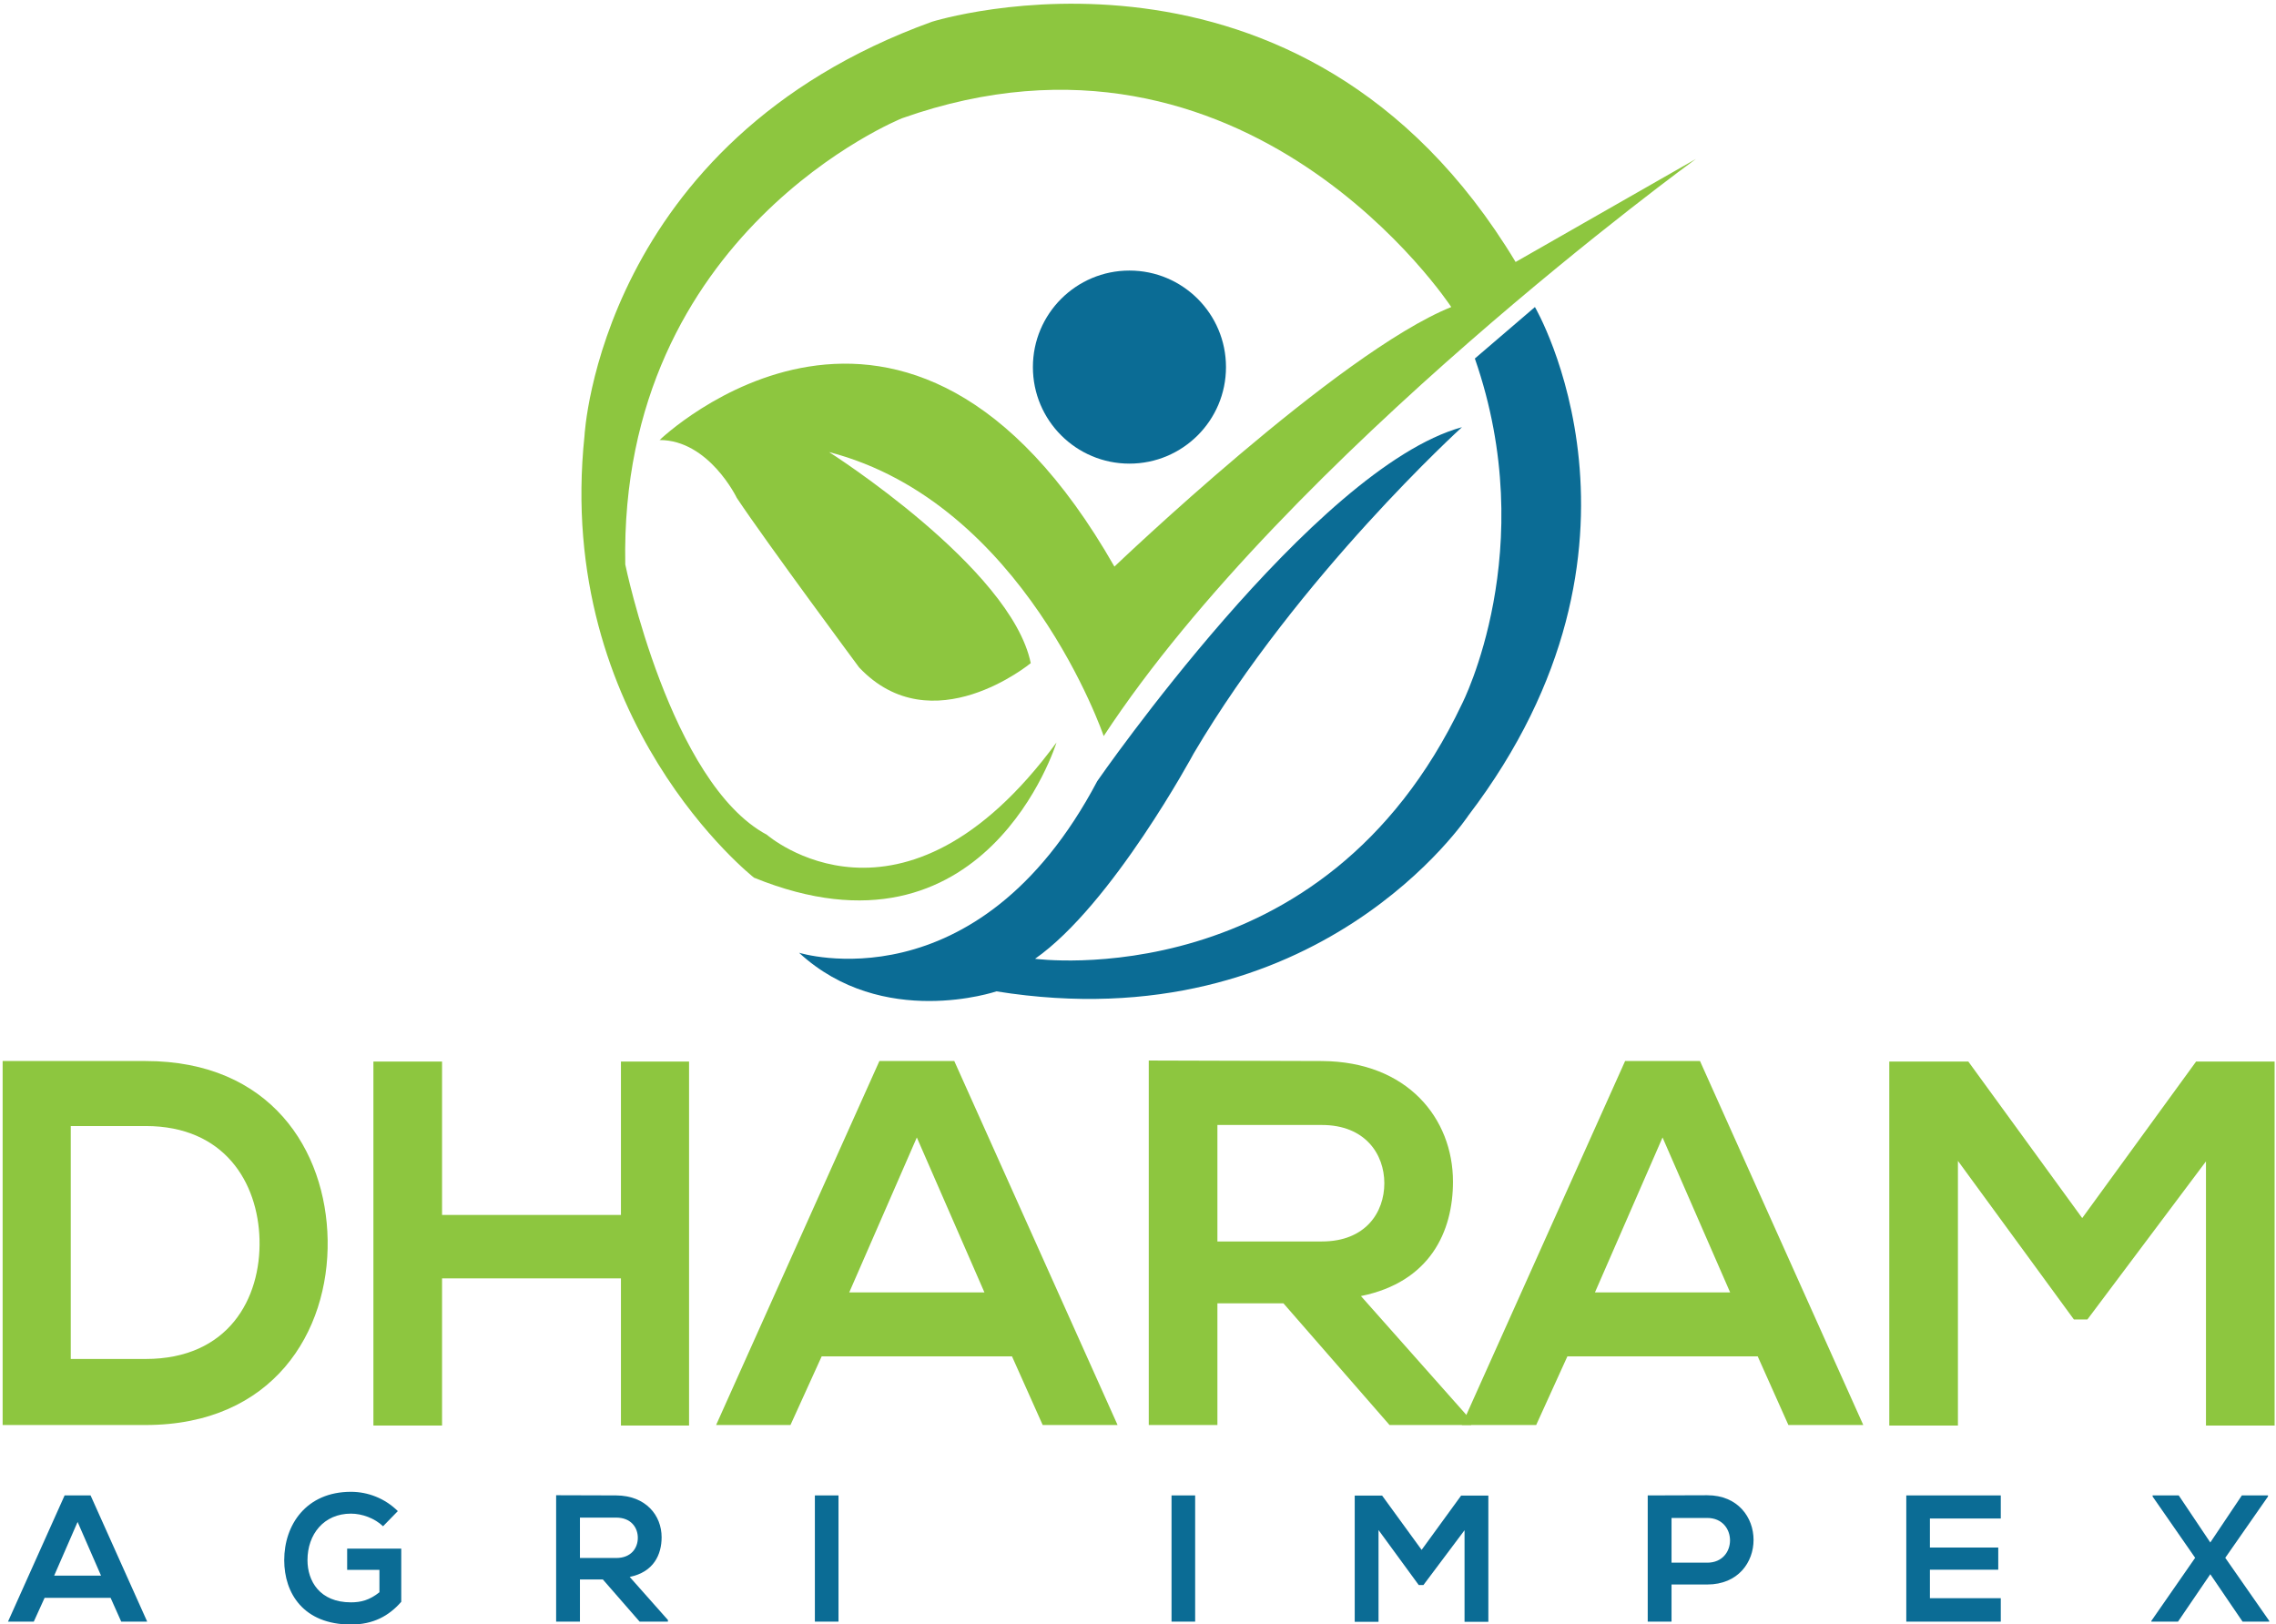
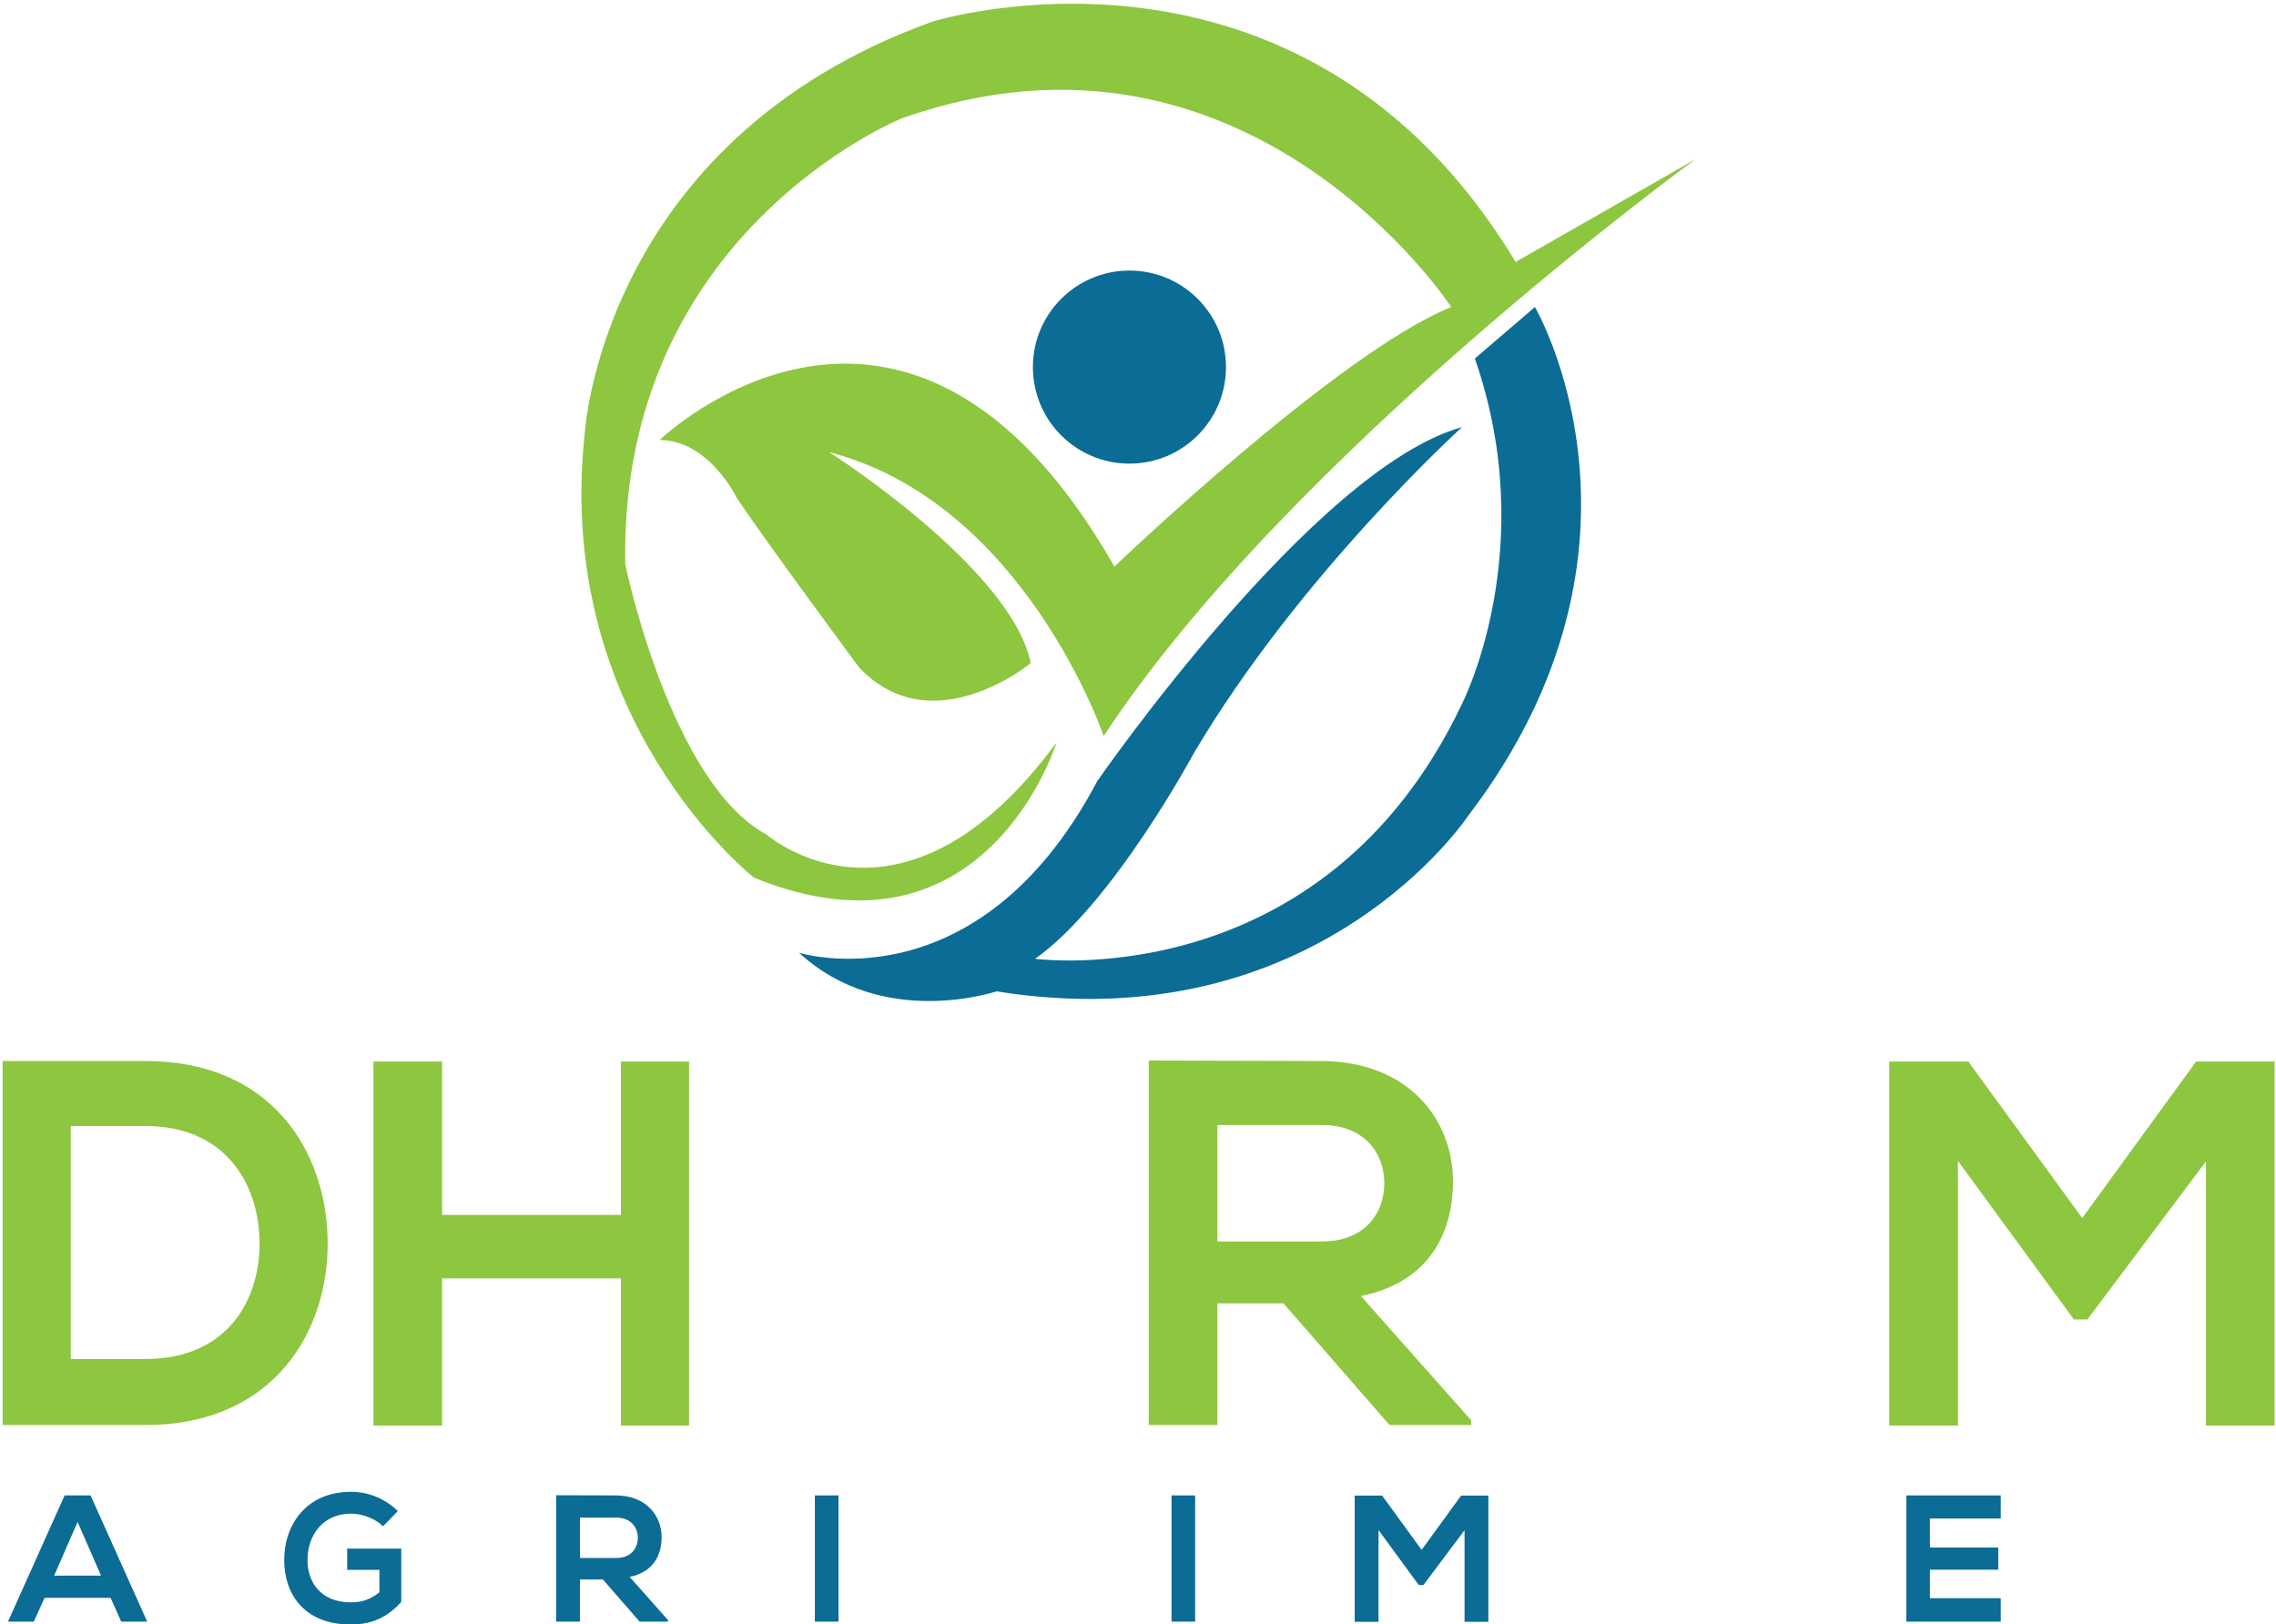
<svg xmlns="http://www.w3.org/2000/svg" xmlns:xlink="http://www.w3.org/1999/xlink" version="1.1" id="Layer_1" x="0px" y="0px" width="454.25px" height="324.167px" viewBox="0 0 454.25 324.167" enable-background="new 0 0 454.25 324.167" xml:space="preserve">
  <g>
    <defs>
      <rect id="SVGID_1_" x="-492.75" y="-357.5" width="1440" height="1040" />
    </defs>
    <clipPath id="SVGID_2_">
      <use xlink:href="#SVGID_1_" overflow="visible" />
    </clipPath>
    <path clip-path="url(#SVGID_2_)" fill="#8DC63F" d="M65.392,247.486c0.312,18.37-10.897,36.948-36.325,36.948H0.526v-72.651h28.541   C53.976,211.783,65.081,229.531,65.392,247.486 M14.122,271.253h14.945c16.502,0,23.041-12.039,22.729-23.871   c-0.311-11.313-6.953-22.625-22.729-22.625H14.122V271.253z" />
    <polygon clip-path="url(#SVGID_2_)" fill="#8DC63F" points="123.929,284.538 123.929,255.166 88.227,255.166 88.227,284.538    74.526,284.538 74.526,211.888 88.227,211.888 88.227,242.505 123.929,242.505 123.929,211.888 137.524,211.888 137.524,284.538     " />
-     <path clip-path="url(#SVGID_2_)" fill="#8DC63F" d="M201.978,270.734h-37.986l-6.227,13.7h-14.841l32.588-72.65h14.946   l32.589,72.65h-14.945L201.978,270.734z M182.984,227.04l-13.492,30.928h26.984L182.984,227.04z" />
    <path clip-path="url(#SVGID_2_)" fill="#8DC63F" d="M293.622,284.435h-16.295l-21.172-24.286h-13.181v24.286h-13.7v-72.754   c11.52,0,23.041,0.103,34.561,0.103c17.124,0.104,26.154,11.521,26.154,24.079c0,9.963-4.567,20.031-18.37,22.833l22.003,24.805   V284.435z M242.975,224.549v23.248h20.86c8.718,0,12.454-5.812,12.454-11.624c0-5.812-3.84-11.624-12.454-11.624H242.975z" />
-     <path clip-path="url(#SVGID_2_)" fill="#8DC63F" d="M350.809,270.734h-37.985l-6.228,13.7h-14.841l32.588-72.65h14.946   l32.589,72.65h-14.946L350.809,270.734z M331.815,227.04l-13.492,30.928h26.984L331.815,227.04z" />
    <polygon clip-path="url(#SVGID_2_)" fill="#8DC63F" points="440.273,231.814 416.61,263.365 413.913,263.365 390.768,231.711    390.768,284.537 377.068,284.537 377.068,211.888 392.844,211.888 415.572,243.128 438.302,211.888 453.974,211.888    453.974,284.537 440.273,284.537  " />
    <path clip-path="url(#SVGID_2_)" fill="#0B6C95" d="M22.073,318.931H8.901l-2.16,4.751H1.595l11.301-25.193h5.182l11.301,25.193   h-5.183L22.073,318.931z M15.487,303.779l-4.679,10.725h9.358L15.487,303.779z" />
    <path clip-path="url(#SVGID_2_)" fill="#0B6C95" d="M76.449,304.643c-1.691-1.619-4.211-2.52-6.406-2.52   c-5.399,0-8.674,4.104-8.674,9.285c0,4.14,2.412,8.422,8.674,8.422c1.979,0,3.707-0.432,5.686-2.015v-4.464h-6.442v-4.246h10.797   v10.617c-2.483,2.843-5.614,4.535-10.041,4.535c-9.465,0-13.317-6.228-13.317-12.85c0-7.09,4.427-13.64,13.317-13.64   c3.383,0,6.766,1.296,9.357,3.851L76.449,304.643z" />
    <path clip-path="url(#SVGID_2_)" fill="#0B6C95" d="M133.308,323.681h-5.65l-7.342-8.421h-4.571v8.421h-4.751v-25.229   c3.995,0,7.99,0.036,11.985,0.036c5.938,0.036,9.069,3.995,9.069,8.35c0,3.455-1.583,6.946-6.37,7.918l7.63,8.602V323.681z    M115.745,302.915v8.063h7.234c3.023,0,4.319-2.017,4.319-4.031c0-2.017-1.332-4.031-4.319-4.031H115.745z" />
    <rect x="162.635" y="298.488" clip-path="url(#SVGID_2_)" fill="#0B6C95" width="4.715" height="25.192" />
    <rect x="233.817" y="298.488" clip-path="url(#SVGID_2_)" fill="#0B6C95" width="4.715" height="25.192" />
    <polygon clip-path="url(#SVGID_2_)" fill="#0B6C95" points="292.297,305.435 284.091,316.376 283.156,316.376 275.129,305.398    275.129,323.718 270.379,323.718 270.379,298.524 275.849,298.524 283.73,309.357 291.613,298.524 297.048,298.524    297.048,323.718 292.297,323.718  " />
-     <path clip-path="url(#SVGID_2_)" fill="#0B6C95" d="M340.734,316.268h-7.126v7.414h-4.751v-25.193c3.96,0,7.918-0.036,11.877-0.036   C353.043,298.452,353.079,316.268,340.734,316.268 M333.608,311.912h7.126c6.082,0,6.046-8.925,0-8.925h-7.126V311.912z" />
    <polygon clip-path="url(#SVGID_2_)" fill="#0B6C95" points="399.321,323.682 380.462,323.682 380.462,298.488 399.321,298.488    399.321,303.096 385.177,303.096 385.177,308.89 398.816,308.89 398.816,313.316 385.177,313.316 385.177,319.002 399.321,319.002     " />
-     <polygon clip-path="url(#SVGID_2_)" fill="#0B6C95" points="447.435,298.488 452.654,298.488 452.654,298.704 444.124,310.941    452.904,323.537 452.904,323.682 447.579,323.682 441.137,314.216 434.693,323.682 429.368,323.682 429.368,323.537    438.113,310.941 429.62,298.704 429.62,298.488 434.838,298.488 441.137,307.882  " />
    <path clip-path="url(#SVGID_2_)" fill="#8DC63F" d="M210.858,148.206c0,0-14.13,45.816-60.375,26.977   c0,0-39.821-31.258-33.826-88.208c0,0,2.997-58.662,69.366-82.64c0,0,73.648-23.122,116.467,47.957l35.968-20.553   c0,0-81.356,59.09-118.18,115.182c0,0-15.843-46.575-54.808-56.686c0,0,36.331,23.078,40.25,42.128c0,0-19.697,16.271-34.255,0.856   c0,0-18.412-24.835-24.407-33.826c0,0-5.566-11.562-15.415-11.562c0,0,49.242-47.528,90.776,25.264c0,0,44.666-42.75,67.226-51.811   c0,0-40.678-62.087-109.617-37.681c0,0-56.52,22.694-55.236,89.063c0,0,8.992,43.676,28.261,53.952   C153.053,166.618,180.028,190.168,210.858,148.206" />
    <path clip-path="url(#SVGID_2_)" fill="#0B6C95" d="M159.476,190.169c0,0,35.54,11.133,59.518-34.255   c0,0,43.247-62.516,72.792-70.651c0,0-32.542,29.545-53.522,65.084c0,0-16.272,30.244-31.686,41.028   c0,0,57.376,7.785,85.208-50.876c0,0,15.844-30.829,2.569-68.938l11.99-10.277c0,0,27.832,47.529-13.274,101.481   c0,0-29.973,45.388-94.202,35.111C198.869,197.876,176.174,205.584,159.476,190.169" />
    <path clip-path="url(#SVGID_2_)" fill="#0B6C95" d="M244.685,73.273c0,10.642-8.627,19.268-19.268,19.268   c-10.642,0-19.269-8.626-19.269-19.268s8.627-19.268,19.269-19.268C236.058,54.005,244.685,62.631,244.685,73.273" />
  </g>
</svg>